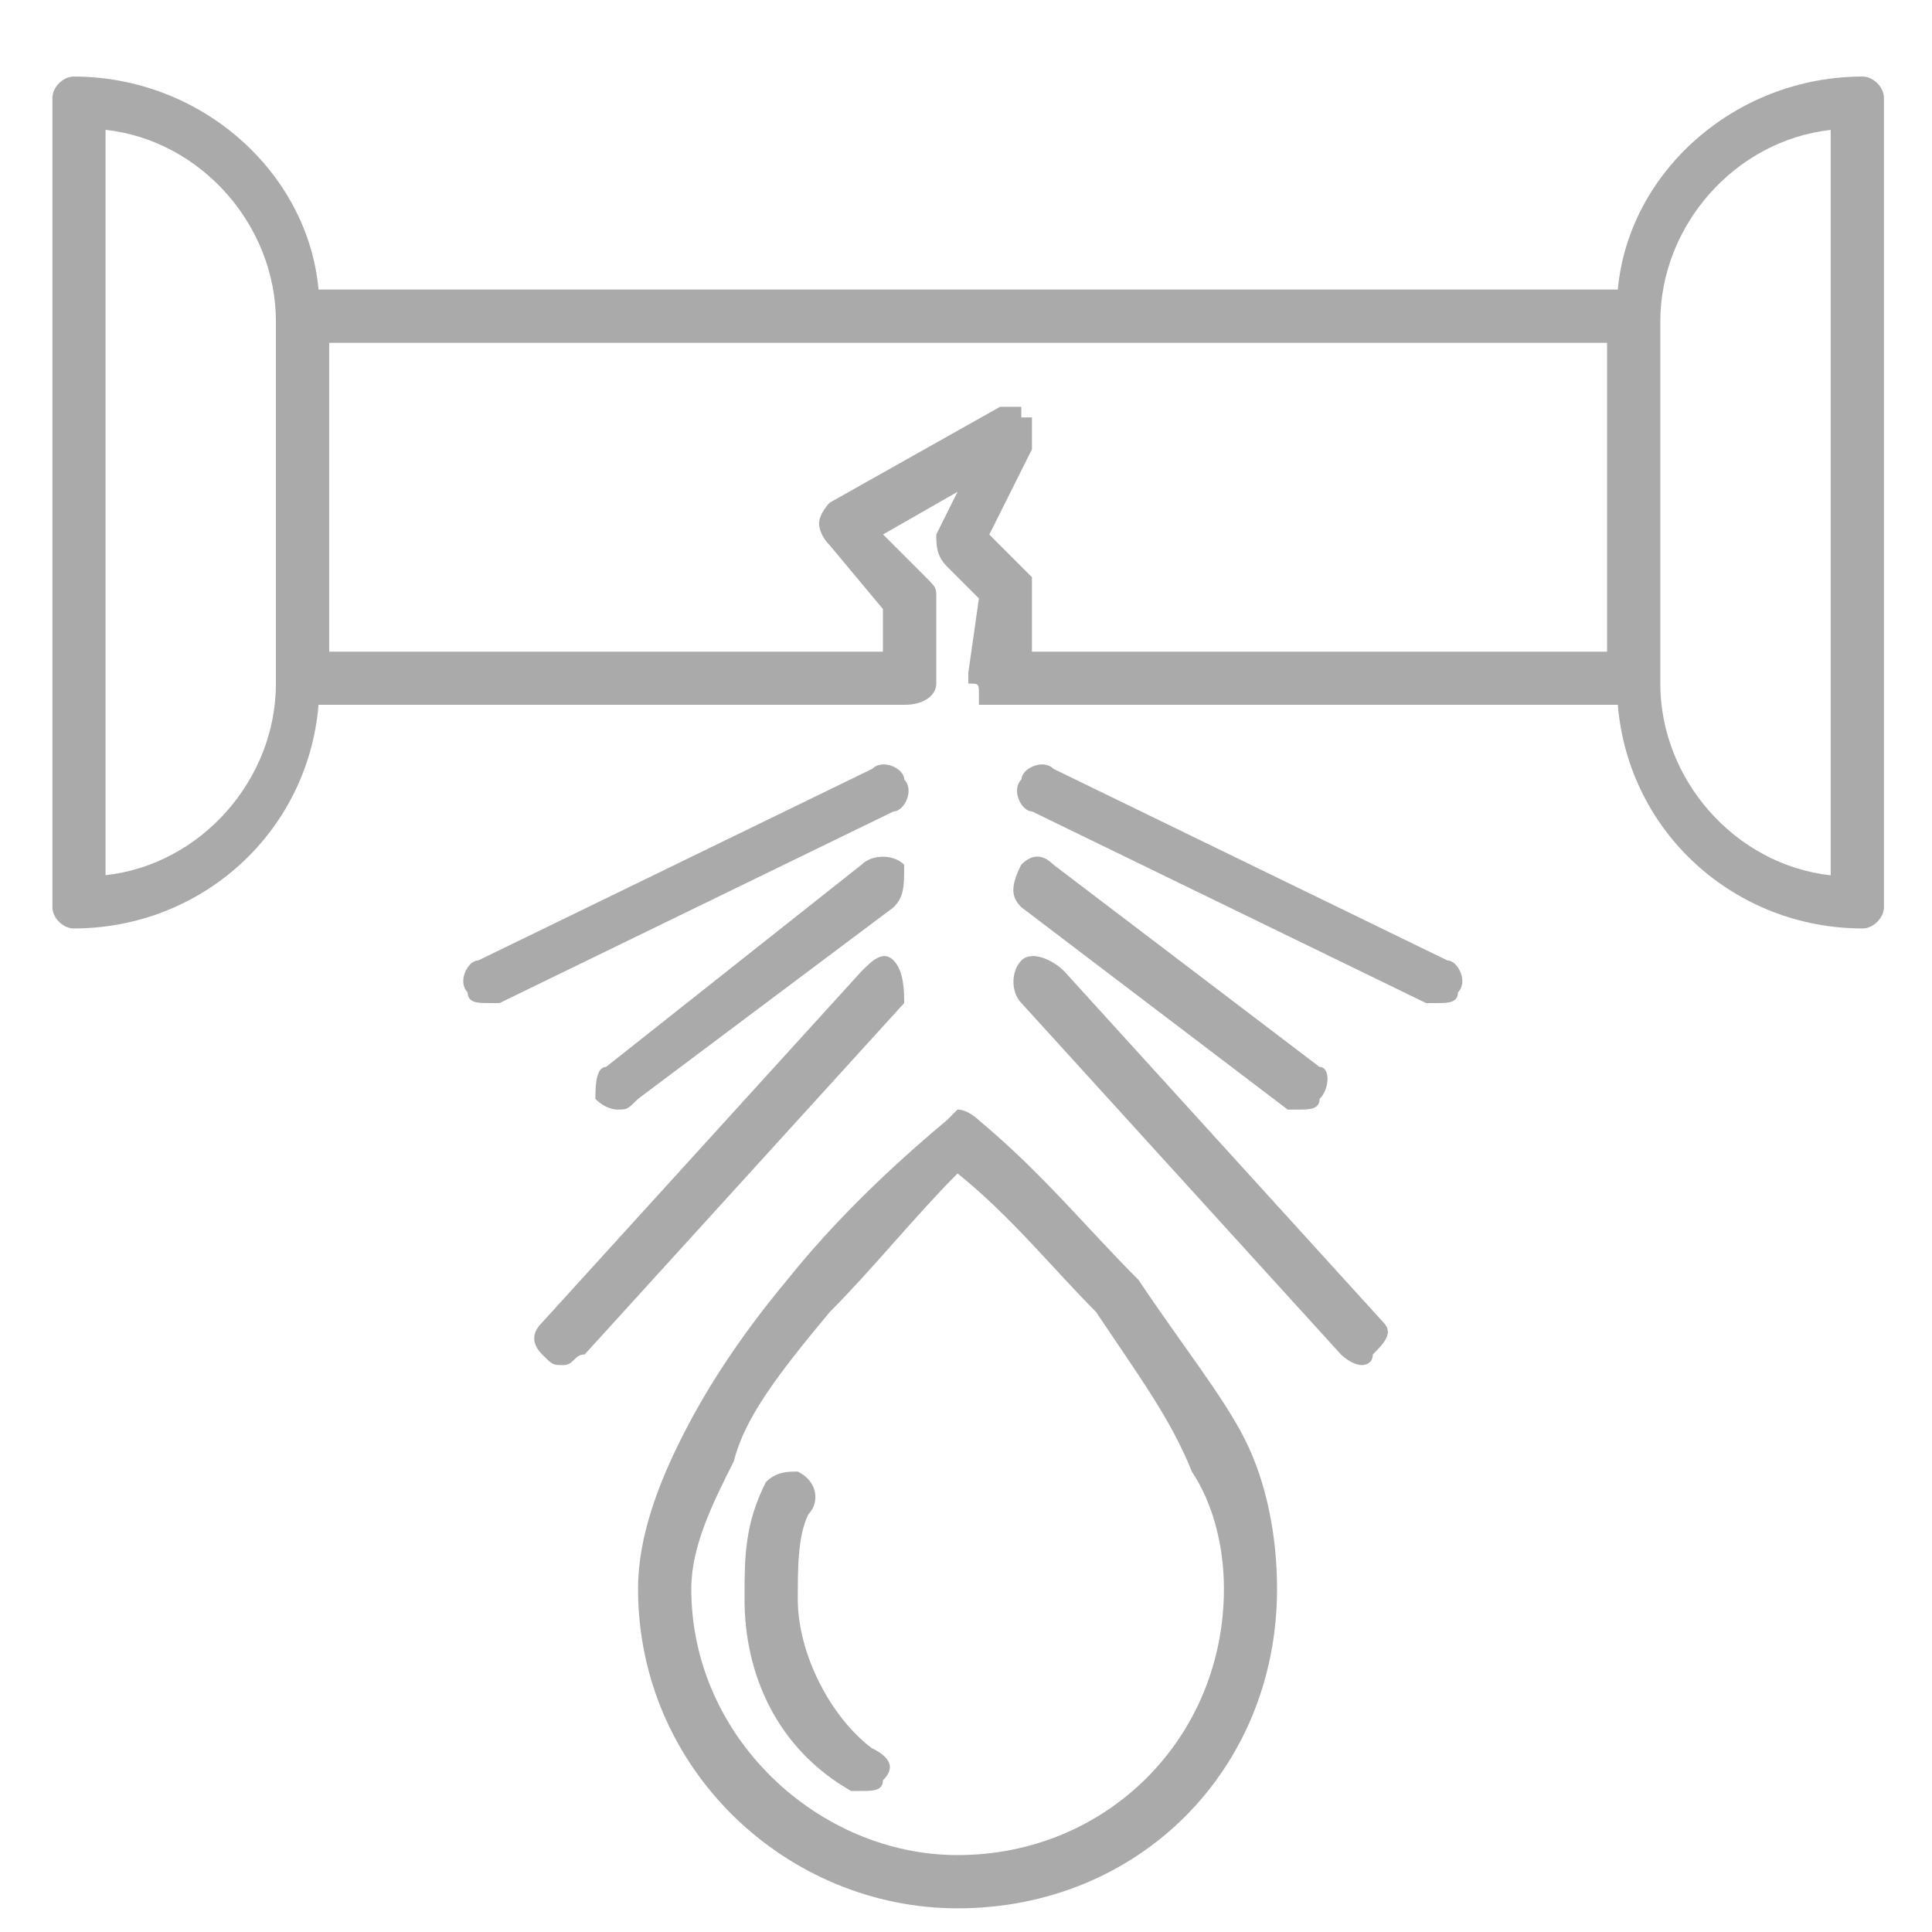
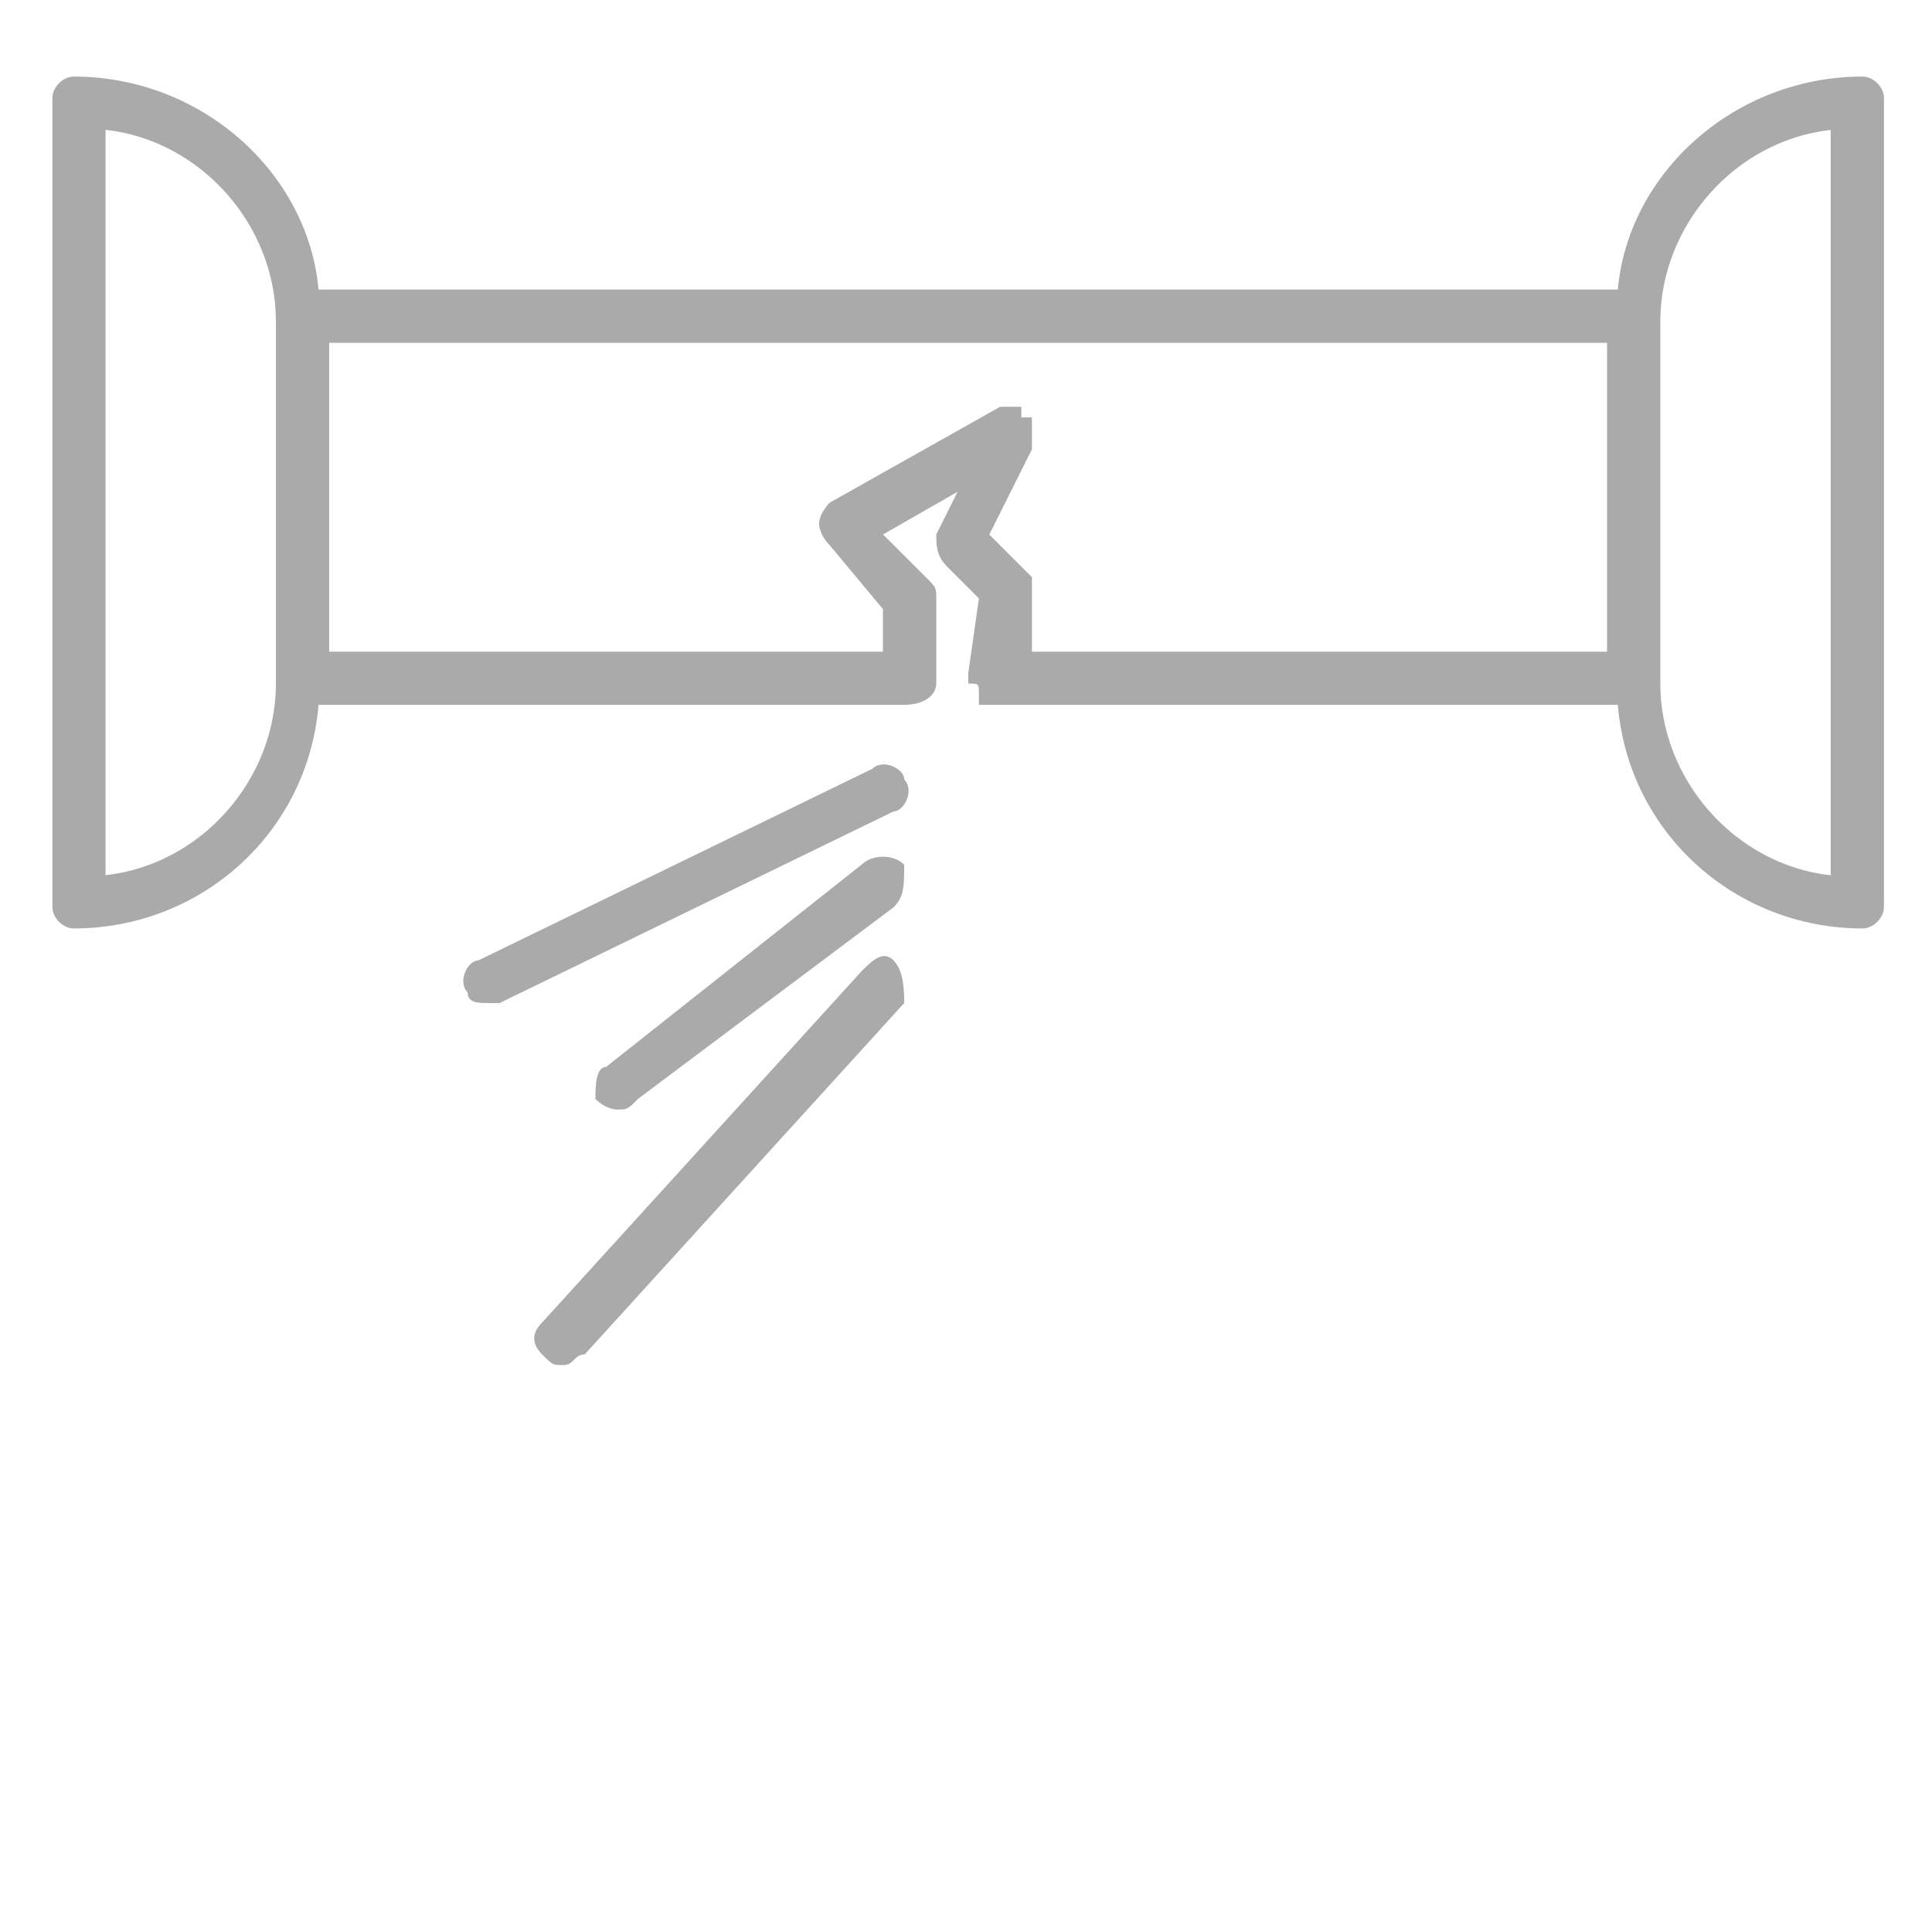
<svg xmlns="http://www.w3.org/2000/svg" xmlns:ns1="http://www.inkscape.org/namespaces/inkscape" xmlns:ns2="http://sodipodi.sourceforge.net/DTD/sodipodi-0.dtd" width="16mm" height="16mm" viewBox="0 0 16 16" version="1.1" id="svg1680" ns1:version="1.0.1 (3bc2e813f5, 2020-09-07)" ns2:docname="rohre.svg">
  <defs id="defs1674">
    <pattern id="EMFhbasepattern" patternUnits="userSpaceOnUse" width="6" height="6" x="0" y="0" />
    <pattern id="EMFhbasepattern-3" patternUnits="userSpaceOnUse" width="6" height="6" x="0" y="0" />
  </defs>
  <ns2:namedview id="base" pagecolor="#ffffff" bordercolor="#666666" borderopacity="1.0" ns1:pageopacity="0.0" ns1:pageshadow="2" ns1:zoom="7.9195959" ns1:cx="0.40917982" ns1:cy="18.434866" ns1:document-units="mm" ns1:current-layer="layer1" ns1:document-rotation="0" showgrid="false" fit-margin-top="0" fit-margin-left="1" fit-margin-right="1" fit-margin-bottom="0" ns1:pagecheckerboard="true" ns1:window-width="1920" ns1:window-height="1027" ns1:window-x="1912" ns1:window-y="-8" ns1:window-maximized="1" />
  <g ns1:label="Ebene 1" ns1:groupmode="layer" id="layer1" transform="translate(-257.057,-217.777)">
    <path style="fill:#aaaaaa;fill-opacity:1;fill-rule:nonzero;stroke:none;stroke-width:0.265" d="m 272.483,218.411 c -1.058,0 -1.94,0.794 -2.028,1.764 -10.76,0 -10.76,0 -10.76,0 -0.088,-0.97 -0.97,-1.764 -2.028,-1.764 -0.088,0 -0.176,0.088 -0.176,0.176 0,6.703 0,6.703 0,6.703 0,0.088 0.088,0.176 0.176,0.176 1.058,0 1.94,-0.794 2.028,-1.852 4.851,0 4.851,0 4.851,0 0.176,0 0.265,-0.088 0.265,-0.176 0,-0.706 0,-0.706 0,-0.706 0,-0.088 0,-0.088 -0.088,-0.176 -0.353,-0.353 -0.353,-0.353 -0.353,-0.353 0.617,-0.353 0.617,-0.353 0.617,-0.353 -0.176,0.353 -0.176,0.353 -0.176,0.353 0,0.088 0,0.176 0.088,0.265 0.265,0.265 0.265,0.265 0.265,0.265 -0.088,0.617 -0.088,0.617 -0.088,0.617 0,0.088 0,0.088 0,0.088 0,0 0,0 0,0 0,0 0,0 0,0 0.088,0 0.088,0 0.088,0.088 0,0 0,0 0,0 0,0 0,0 0,0 0,0 0,0.088 0,0.088 0.088,0 0.088,0 0.088,0 0,0 0,0 0,0 0,0 0.088,0 0.088,0 0,0 0,0 0,0 0,0 0,0 0,0 5.115,0 5.115,0 5.115,0 0.088,1.058 0.97,1.852 2.028,1.852 0.088,0 0.176,-0.088 0.176,-0.176 0,-6.703 0,-6.703 0,-6.703 0,-0.088 -0.088,-0.176 -0.176,-0.176 z m -14.552,6.615 c 0,-6.174 0,-6.174 0,-6.174 0.794,0.088 1.411,0.794 1.411,1.587 0,2.999 0,2.999 0,2.999 0,0.794 -0.617,1.499 -1.411,1.587 z m 5.997,-2.734 c 0.441,0.529 0.441,0.529 0.441,0.529 0,0.353 0,0.353 0,0.353 -4.586,0 -4.586,0 -4.586,0 0,-2.558 0,-2.558 0,-2.558 10.583,0 10.583,0 10.583,0 0,2.558 0,2.558 0,2.558 -4.763,0 -4.763,0 -4.763,0 0,-0.441 0,-0.441 0,-0.441 0,-0.088 0,-0.176 0,-0.176 -0.353,-0.353 -0.353,-0.353 -0.353,-0.353 0.353,-0.706 0.353,-0.706 0.353,-0.706 0,0 0,0 0,-0.088 0,0 0,0 0,0 0,0 0,0 0,0 0,-0.088 0,-0.088 0,-0.088 0,0 0,0 0,0 0,0 0,-0.088 0,-0.088 0,0 0,0 0,0 0,0 0,0 -0.088,0 0,0 0,0 0,0 0,-0.088 0,-0.088 0,-0.088 0,0 0,0 0,0 -0.088,0 -0.088,0 -0.088,0 0,0 0,0 0,0 -0.088,0 -0.088,0 -0.088,0 0,0 0,0 0,0 0,0 0,0 0,0 -1.411,0.794 -1.411,0.794 -1.411,0.794 0,0 -0.088,0.088 -0.088,0.176 0,0 0,0.088 0.088,0.176 z m 8.29,2.734 c -0.794,-0.088 -1.411,-0.794 -1.411,-1.587 0,-2.999 0,-2.999 0,-2.999 0,-0.794 0.617,-1.499 1.411,-1.587 z" id="path3069" />
-     <path style="fill:#aaaaaa;fill-opacity:1;fill-rule:nonzero;stroke:none;stroke-width:0.265" d="m 264.281,232.258 c -0.353,-0.265 -0.617,-0.794 -0.617,-1.235 0,-0.265 0,-0.529 0.088,-0.706 0.088,-0.088 0.088,-0.265 -0.088,-0.353 -0.088,0 -0.176,0 -0.265,0.088 -0.176,0.353 -0.176,0.617 -0.176,0.97 0,0.617 0.265,1.235 0.882,1.587 0,0 0.088,0 0.088,0 0.088,0 0.176,0 0.176,-0.088 0.088,-0.088 0.088,-0.176 -0.088,-0.265 z" id="path3071" />
-     <path style="fill:#aaaaaa;fill-opacity:1;fill-rule:nonzero;stroke:none;stroke-width:0.265" d="m 266.486,228.377 c -0.441,-0.441 -0.794,-0.882 -1.323,-1.323 0,0 -0.088,-0.088 -0.176,-0.088 0,0 0,0 0,0 0,0 0,0 0,0 0,0 -0.088,0.088 -0.088,0.088 -0.529,0.441 -0.97,0.882 -1.323,1.323 -0.441,0.529 -0.706,0.97 -0.882,1.323 -0.176,0.353 -0.353,0.794 -0.353,1.235 0,1.499 1.235,2.646 2.646,2.646 0,0 0,0 0,0 0,0 0,0 0,0 1.499,0 2.646,-1.147 2.646,-2.646 0,-0.441 -0.088,-0.882 -0.265,-1.235 -0.176,-0.353 -0.529,-0.794 -0.882,-1.323 z m -1.499,4.763 c 0,0 0,0 0,0 0,0 0,0 0,0 -1.147,0 -2.205,-0.97 -2.205,-2.205 0,-0.353 0.176,-0.706 0.353,-1.058 0.088,-0.353 0.353,-0.706 0.794,-1.235 0.353,-0.353 0.706,-0.794 1.058,-1.147 0.441,0.353 0.794,0.794 1.147,1.147 0.353,0.529 0.617,0.882 0.794,1.323 0.176,0.265 0.265,0.617 0.265,0.97 0,1.235 -0.97,2.205 -2.205,2.205 z" id="path3073" />
-     <path style="fill:#aaaaaa;fill-opacity:1;fill-rule:nonzero;stroke:none;stroke-width:0.265" d="m 269.044,225.731 c -3.263,-1.587 -3.263,-1.587 -3.263,-1.587 -0.088,-0.088 -0.265,0 -0.265,0.088 -0.088,0.088 0,0.265 0.088,0.265 3.263,1.587 3.263,1.587 3.263,1.587 0,0 0,0 0.088,0 0.088,0 0.176,0 0.176,-0.088 0.088,-0.088 0,-0.265 -0.088,-0.265 z" id="path3075" />
-     <path style="fill:#aaaaaa;fill-opacity:1;fill-rule:nonzero;stroke:none;stroke-width:0.265" d="m 267.721,226.966 c 0,0 0.088,0 0.088,0 0.088,0 0.176,0 0.176,-0.088 0.088,-0.088 0.088,-0.265 0,-0.265 -2.205,-1.676 -2.205,-1.676 -2.205,-1.676 -0.088,-0.088 -0.176,-0.088 -0.265,0 -0.088,0.176 -0.088,0.265 0,0.353 z" id="path3077" />
-     <path style="fill:#aaaaaa;fill-opacity:1;fill-rule:nonzero;stroke:none;stroke-width:0.265" d="m 265.869,225.819 c -0.088,-0.088 -0.265,-0.176 -0.353,-0.088 -0.088,0.088 -0.088,0.265 0,0.353 2.646,2.91 2.646,2.91 2.646,2.91 0,0 0.088,0.088 0.176,0.088 0,0 0.088,0 0.088,-0.088 0.088,-0.088 0.176,-0.176 0.088,-0.265 z" id="path3079" />
    <path style="fill:#aaaaaa;fill-opacity:1;fill-rule:nonzero;stroke:none;stroke-width:0.265" d="m 264.546,224.232 c 0,-0.088 -0.176,-0.176 -0.265,-0.088 -3.263,1.587 -3.263,1.587 -3.263,1.587 -0.088,0 -0.176,0.176 -0.088,0.265 0,0.088 0.088,0.088 0.176,0.088 0,0 0.088,0 0.088,0 3.263,-1.587 3.263,-1.587 3.263,-1.587 0.088,0 0.176,-0.176 0.088,-0.265 z" id="path3081" />
    <path style="fill:#aaaaaa;fill-opacity:1;fill-rule:nonzero;stroke:none;stroke-width:0.265" d="m 264.193,224.937 c -2.117,1.676 -2.117,1.676 -2.117,1.676 -0.088,0 -0.088,0.176 -0.088,0.265 0.088,0.088 0.176,0.088 0.176,0.088 0.088,0 0.088,0 0.176,-0.088 2.117,-1.587 2.117,-1.587 2.117,-1.587 0.088,-0.088 0.088,-0.176 0.088,-0.353 -0.088,-0.088 -0.265,-0.088 -0.353,0 z" id="path3083" />
    <path style="fill:#aaaaaa;fill-opacity:1;fill-rule:nonzero;stroke:none;stroke-width:0.265" d="m 264.458,225.731 c -0.088,-0.088 -0.176,0 -0.265,0.088 -2.646,2.91 -2.646,2.91 -2.646,2.91 -0.088,0.088 -0.088,0.176 0,0.265 0.088,0.088 0.088,0.088 0.176,0.088 0.088,0 0.088,-0.088 0.176,-0.088 2.646,-2.91 2.646,-2.91 2.646,-2.91 0,-0.088 0,-0.265 -0.088,-0.353 z" id="path3085" />
  </g>
</svg>